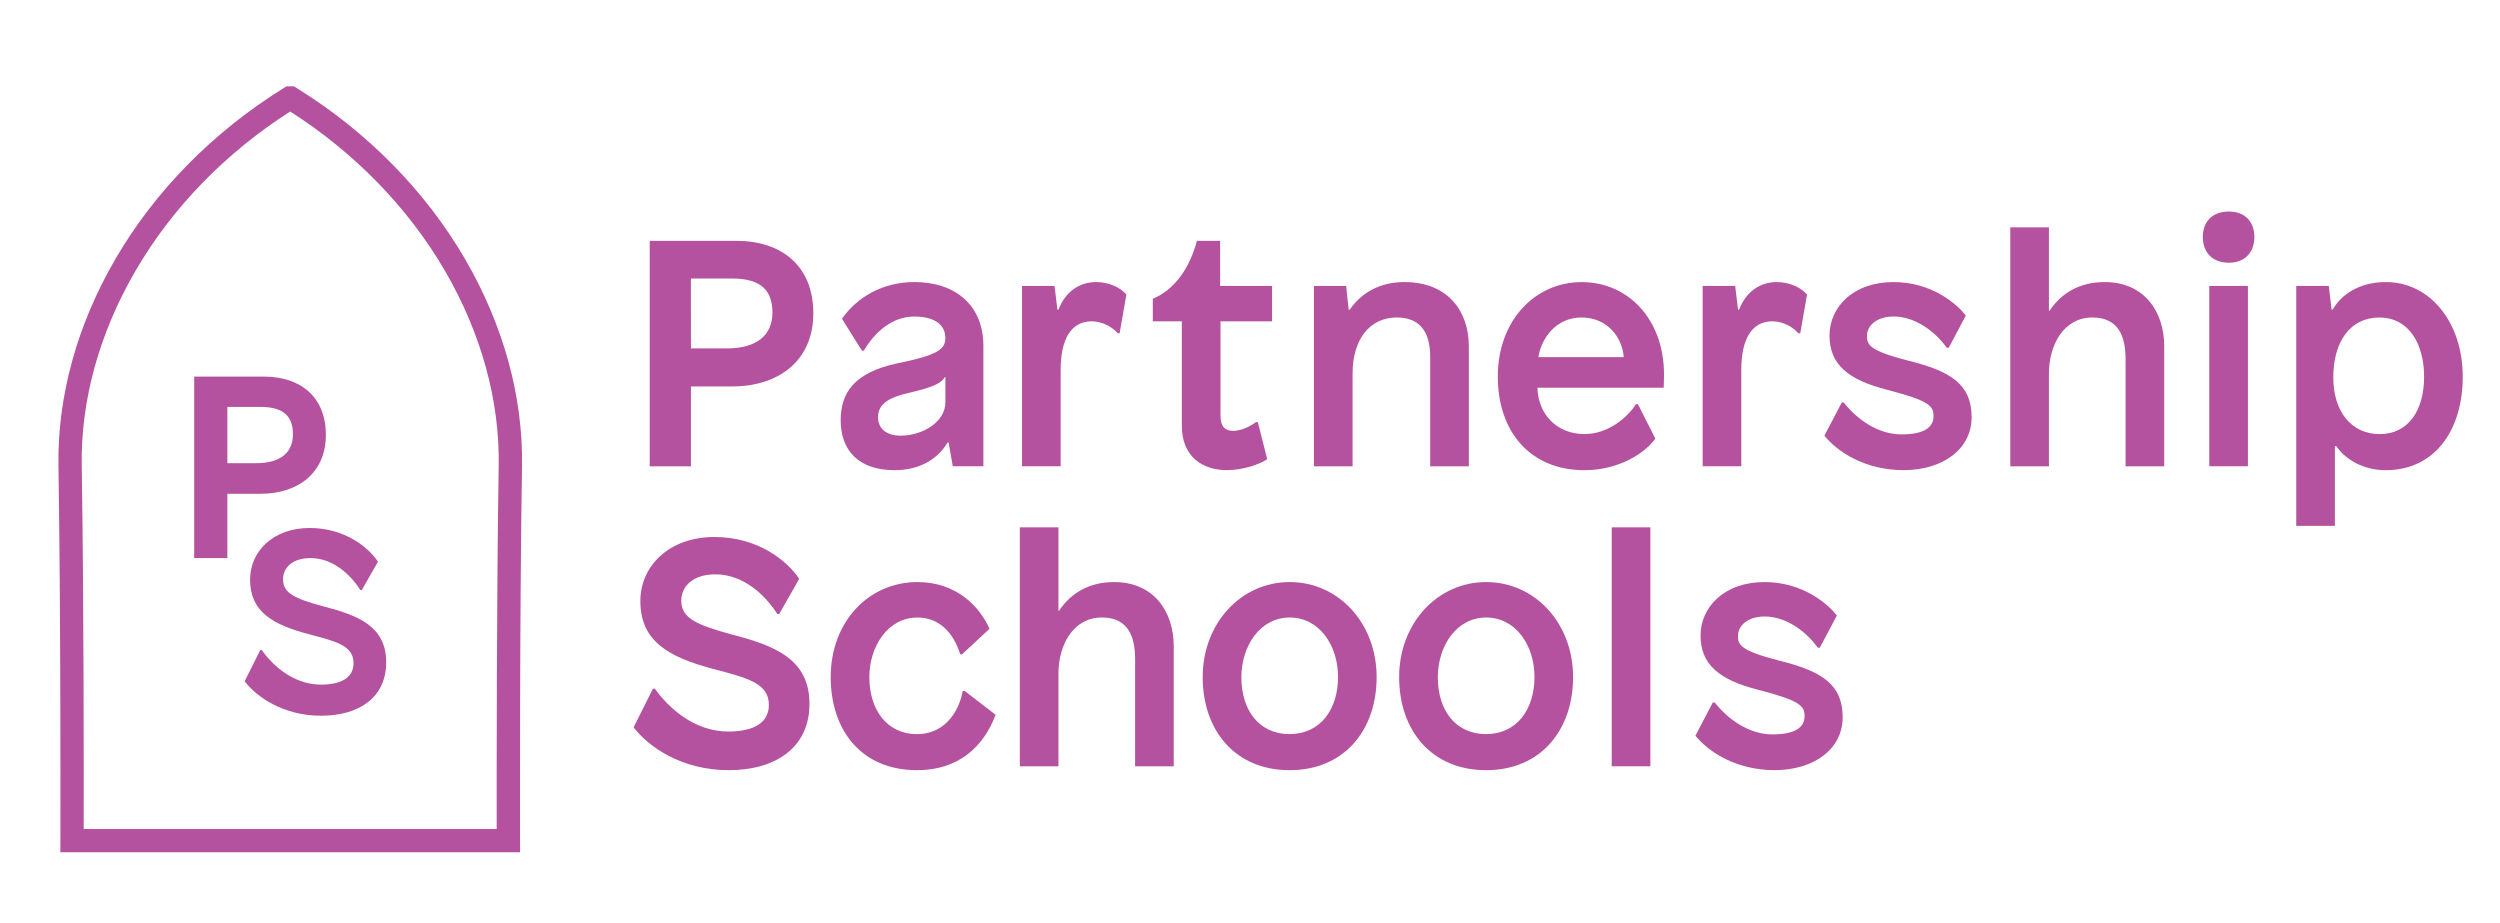
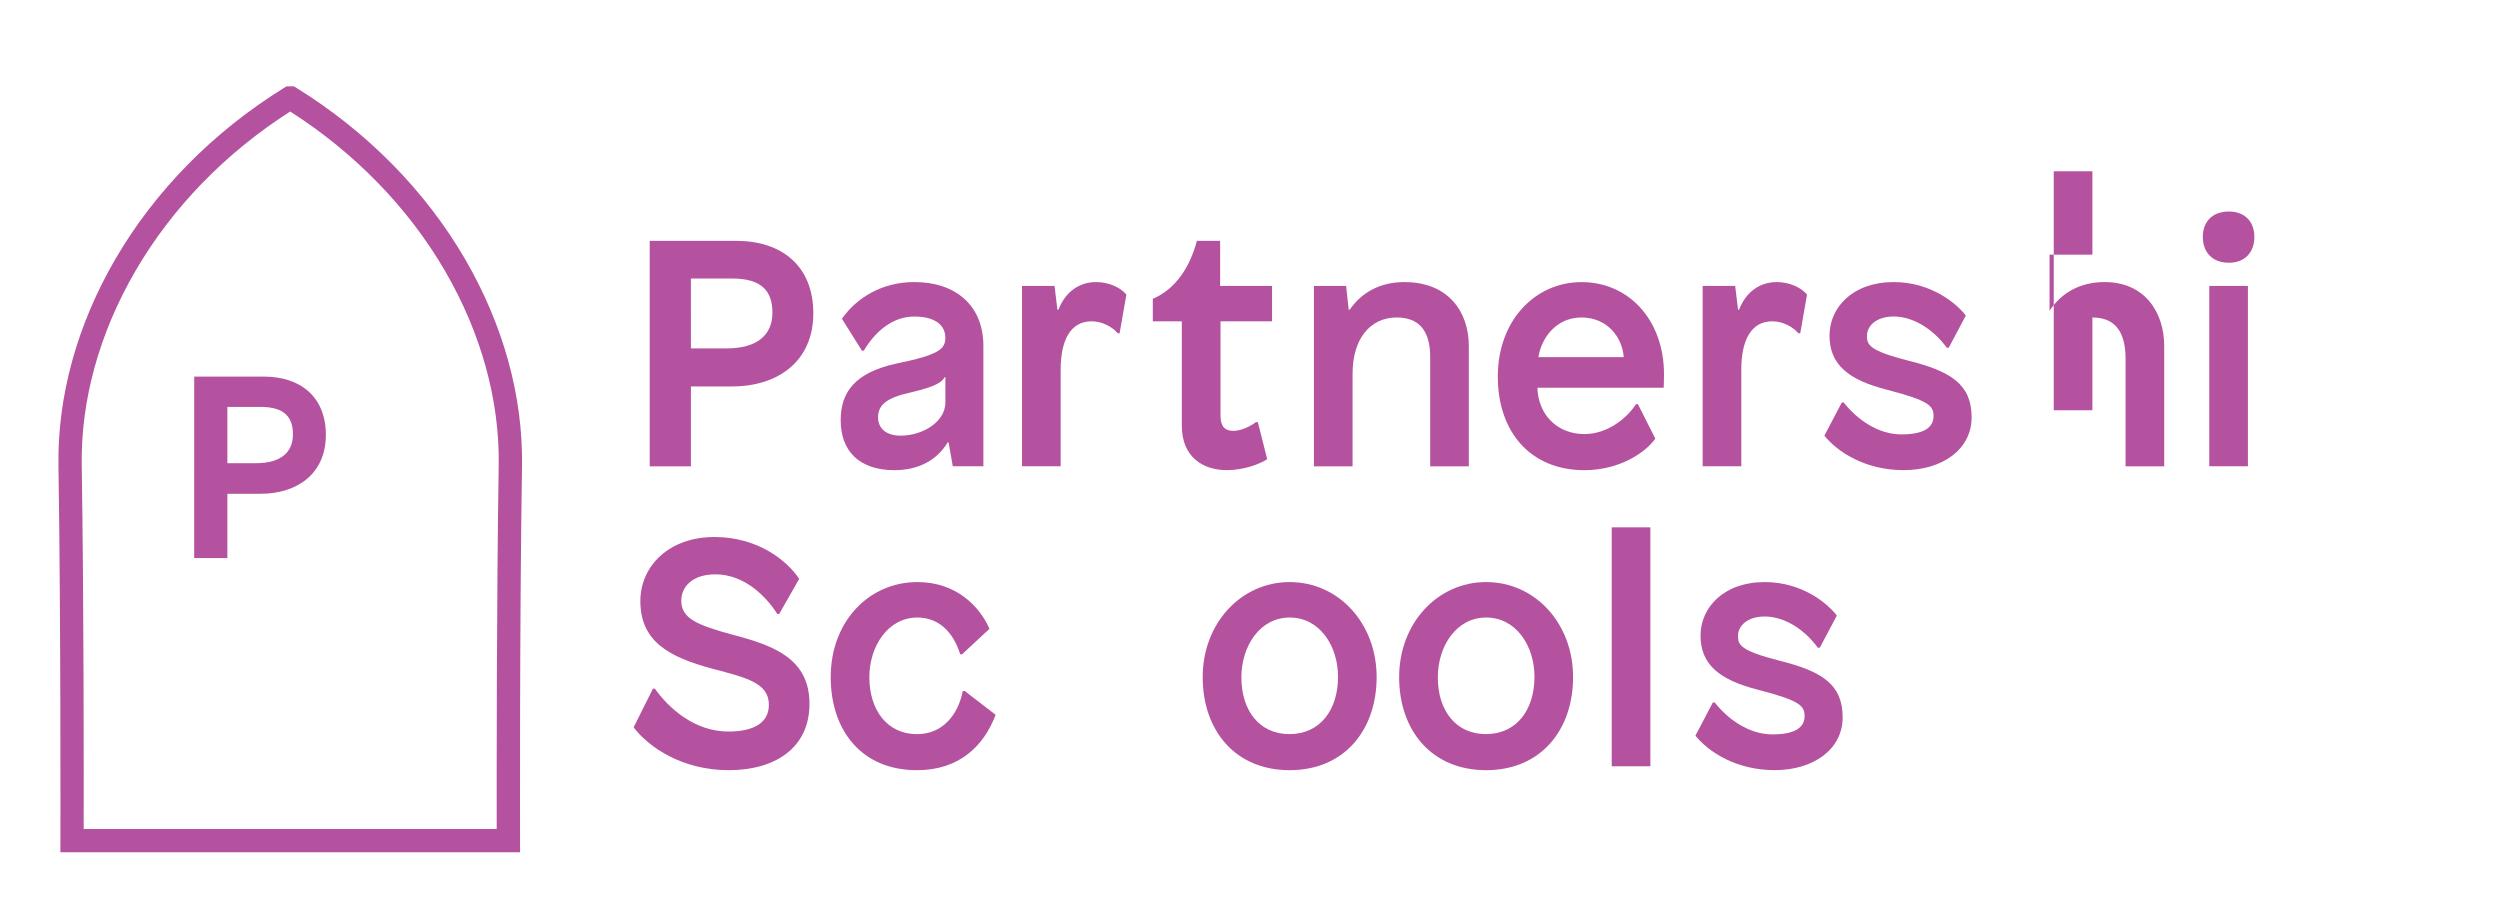
<svg xmlns="http://www.w3.org/2000/svg" x="0px" y="0px" viewBox="0 0 612 226" style="enable-background:new 0 0 612 226;" xml:space="preserve">
  <style type="text/css">	.st0{fill:#B5529F;}</style>
  <g id="Layer_1">
    <path class="st0" d="M113.86,63.44c-9.72-16.71-23.97-31.19-41.21-41.87l-0.69-0.43h-1.83l-0.69,0.43  c-17.24,10.69-31.5,25.17-41.21,41.87c-9.38,16.13-14.19,33.63-13.92,50.61c0.6,37.8,0.48,91.2,0.48,91.72l-0.01,2.86h112.54  l-0.01-2.86c0-0.53-0.13-53.92,0.48-91.72C128.05,97.07,123.24,79.57,113.86,63.44z M121.59,202.94H20.49  c0.02-13.12,0.04-56.45-0.48-88.97c-0.26-15.94,4.29-32.42,13.15-47.65C42.12,50.88,55.22,37.4,71.04,27.3  c15.82,10.1,28.92,23.58,37.89,39.01c8.86,15.23,13.41,31.71,13.15,47.65C121.56,146.48,121.58,189.81,121.59,202.94z" />
    <path class="st0" d="M180.26,58.96c11.2,0,18.84,6.23,18.84,17.74c0,11.75-8.67,17.9-19.87,17.9h-10.09v19.55h-10.09V58.96H180.26z   M169.14,85.29h8.75c7.49,0,11.2-3.31,11.2-8.75c0-5.05-2.37-8.36-9.86-8.36h-10.09V85.29z" />
    <path class="st0" d="M240.73,84.66v29.49h-7.49l-1.02-5.83h-0.24c-2.52,4.18-6.94,6.78-13.01,6.78c-8.75,0-13.17-4.81-13.17-12.22  c0-6.86,3.47-11.67,13.64-13.88c10.41-2.13,11.98-3.55,11.98-6.31c0-3-2.37-5.2-7.65-5.2c-5.2,0-9.54,3.63-12.3,8.36h-0.47  l-4.89-7.81c3.63-5.2,9.86-8.99,17.74-8.99C233.95,69.05,240.73,74.8,240.73,84.66z M231.27,92.31c-0.87,1.66-3.39,2.6-9.07,3.94  c-5.76,1.34-7.25,3.31-7.25,5.91c0,2.84,2.13,4.49,5.52,4.49c5.52,0,10.96-3.47,10.96-8.12v-6.23H231.27z" />
    <path class="st0" d="M275.74,72.12l-1.66,9.46h-0.47c-1.26-1.5-3.71-2.92-6.39-2.92c-5.13,0-7.57,4.57-7.57,11.83v23.65h-9.46  V69.99h7.96l0.71,5.84h0.24c1.73-4.49,5.2-6.78,9.22-6.78C271.56,69.05,274.4,70.47,275.74,72.12z" />
    <path class="st0" d="M311.4,69.99v8.67h-12.62v23.1c0,2.76,1.18,3.71,3.15,3.71c1.97,0,4.1-1.1,5.52-2.13h0.47l2.29,9.07  c-1.89,1.26-5.91,2.68-9.86,2.68c-5.91,0-11.04-3.23-11.04-10.88V78.67h-7.1v-5.52c5.68-2.44,9.07-7.81,10.8-14.19h5.68v11.04  H311.4z" />
    <path class="st0" d="M359.57,84.74v29.41h-9.46V87.34c0-6.31-2.68-9.62-8.2-9.62c-6.54,0-10.8,5.28-10.8,13.72v22.71h-9.46V69.99  h7.88l0.63,5.84h0.24c2.84-4.18,7.41-6.78,13.4-6.78C354.53,69.05,359.57,76.3,359.57,84.74z" />
    <path class="st0" d="M407.35,91.68c0,1.34-0.08,3.23-0.08,3.23h-30.91c0.16,6.47,4.73,11.35,11.51,11.35  c5.83,0,10.57-4.1,12.62-7.33h0.47l4.26,8.44c-2.29,3.31-8.67,7.73-17.35,7.73c-13.17,0-21.21-9.3-21.21-22.94  c0-13.72,9.15-23.1,20.5-23.1C398.6,69.05,407.35,78.19,407.35,91.68z M376.6,87.42h20.89c-0.39-5.05-4.18-9.7-10.33-9.7  C380.86,77.72,377.31,82.85,376.6,87.42z" />
    <path class="st0" d="M442.36,72.12l-1.66,9.46h-0.47c-1.26-1.5-3.71-2.92-6.39-2.92c-5.13,0-7.57,4.57-7.57,11.83v23.65h-9.46  V69.99h7.96l0.71,5.84h0.24c1.73-4.49,5.2-6.78,9.22-6.78C438.18,69.05,441.02,70.47,442.36,72.12z" />
    <path class="st0" d="M481.23,77.25l-4.18,7.88h-0.47c-3.15-4.34-8.04-7.65-13.01-7.65c-4.34,0-6.54,2.36-6.54,4.73  c0,2.21,0.55,3.63,10.09,6.07c10.41,2.6,15.53,5.76,15.53,13.88c0,7.88-7.18,12.93-16.64,12.93c-9.38,0-16.16-4.42-19.4-8.44  l4.26-8.12h0.47c3.23,4.1,8.36,7.81,14.11,7.81c5.6,0,7.88-1.73,7.88-4.49c0-2.52-1.18-3.78-11.2-6.39  c-9.78-2.44-14.27-6.31-14.27-13.32c0-6.86,5.68-13.09,15.69-13.09C472.71,69.05,478.94,74.25,481.23,77.25z" />
-     <path class="st0" d="M501.73,76.07c2.92-4.41,7.49-7.02,13.48-7.02c9.78,0,14.59,7.33,14.59,15.69v29.41h-9.46V87.89  c0-5.52-1.73-10.17-8.12-10.17c-7.02,0-10.64,6.7-10.64,13.72v22.71h-9.46v-58.5h9.46v20.42H501.73z" />
+     <path class="st0" d="M501.73,76.07c2.92-4.41,7.49-7.02,13.48-7.02c9.78,0,14.59,7.33,14.59,15.69v29.41h-9.46V87.89  c0-5.52-1.73-10.17-8.12-10.17v22.71h-9.46v-58.5h9.46v20.42H501.73z" />
    <path class="st0" d="M551.87,58.01c0,3.71-2.29,6.31-6.23,6.31c-4.1,0-6.39-2.6-6.39-6.31s2.29-6.23,6.39-6.23  C549.58,51.78,551.87,54.3,551.87,58.01z M540.83,114.15V69.99h9.46v44.15H540.83z" />
-     <path class="st0" d="M602.88,92.23c0,13.09-6.86,22.87-18.84,22.87c-5.52,0-9.86-2.6-12.14-5.91h-0.32v19.55h-9.46V69.99h7.96  l0.71,5.84h0.24c1.97-3.55,6.39-6.78,13.01-6.78C595,69.05,602.88,79.06,602.88,92.23z M571.19,92.39  c0,8.44,4.49,13.88,11.35,13.88c7.1,0,10.88-5.91,10.88-14.03c0-8.04-3.71-14.51-10.96-14.51  C575.29,77.72,571.19,83.71,571.19,92.39z" />
    <path class="st0" d="M195.64,141.71l-4.89,8.59h-0.47c-3-4.73-8.36-9.7-15.14-9.7c-5.52,0-8.36,2.92-8.36,6.47  c0,4.26,3.71,5.91,12.46,8.28c10.25,2.68,18.92,5.91,18.92,16.95c0,10.64-8.2,16.24-19.79,16.24c-11.35,0-19.55-5.6-23.26-10.49  l4.73-9.46h0.47c3.31,4.65,9.62,10.49,17.98,10.49c6.23,0,9.93-2.13,9.93-6.54c0-5.36-5.44-6.62-13.8-8.83  c-10.57-2.84-17.66-6.62-17.66-16.56c0-8.59,7.02-15.69,18.13-15.69C185.62,131.45,192.8,137.37,195.64,141.71z" />
    <g>
      <path class="st0" d="M64.6,92.19c9.01,0,15.17,5.01,15.17,14.28c0,9.46-6.98,14.41-15.99,14.41h-8.12v15.74h-8.12V92.19H64.6z    M55.65,113.39h7.05c6.03,0,9.01-2.67,9.01-7.05c0-4.06-1.9-6.73-7.93-6.73h-8.12V113.39z" />
-       <path class="st0" d="M92.52,137.51l-3.94,6.92h-0.38c-2.41-3.81-6.73-7.81-12.19-7.81c-4.44,0-6.73,2.35-6.73,5.2   c0,3.43,2.98,4.76,10.03,6.66c8.25,2.16,15.23,4.76,15.23,13.65c0,8.57-6.6,13.08-15.93,13.08c-9.14,0-15.74-4.51-18.72-8.44   l3.81-7.62h0.38c2.67,3.74,7.74,8.44,14.47,8.44c5.01,0,8-1.71,8-5.27c0-4.32-4.38-5.33-11.11-7.11   c-8.51-2.29-14.22-5.33-14.22-13.33c0-6.92,5.65-12.63,14.6-12.63C84.46,129.26,90.24,134.02,92.52,137.51z" />
    </g>
    <path class="st0" d="M242.23,153.93l-6.7,6.23h-0.47c-1.66-5.28-5.12-8.99-10.49-8.99c-7.18,0-11.75,7.02-11.75,14.59  c0,8.04,4.34,13.96,11.67,13.96c6.31,0,10.09-4.81,11.2-10.57h0.47l7.57,5.83c-2.92,7.73-8.99,13.56-19.24,13.56  c-13.64,0-21.13-9.78-21.13-22.79c0-13.64,9.38-23.26,21.21-23.26C233.95,142.49,239.71,148.25,242.23,153.93z" />
-     <path class="st0" d="M259.26,149.51c2.92-4.41,7.49-7.02,13.48-7.02c9.78,0,14.59,7.33,14.59,15.69v29.41h-9.46v-26.26  c0-5.52-1.73-10.17-8.12-10.17c-7.02,0-10.64,6.7-10.64,13.72v22.71h-9.46v-58.5h9.46v20.42H259.26z" />
    <path class="st0" d="M337,165.75c0,12.93-7.88,22.79-21.29,22.79c-13.4,0-21.29-9.78-21.29-22.79c0-13.17,9.38-23.26,21.29-23.26  C327.7,142.49,337,152.59,337,165.75z M303.89,165.83c0,8.12,4.42,13.88,11.75,13.88c7.57,0,11.91-5.99,11.91-14.03  c0-7.57-4.49-14.51-11.83-14.51C308.46,151.17,303.89,158.11,303.89,165.83z" />
    <path class="st0" d="M385.09,165.75c0,12.93-7.88,22.79-21.29,22.79c-13.4,0-21.29-9.78-21.29-22.79  c0-13.17,9.38-23.26,21.29-23.26C375.79,142.49,385.09,152.59,385.09,165.75z M351.98,165.83c0,8.12,4.42,13.88,11.75,13.88  c7.57,0,11.91-5.99,11.91-14.03c0-7.57-4.49-14.51-11.83-14.51C356.55,151.17,351.98,158.11,351.98,165.83z" />
    <path class="st0" d="M394.55,187.59v-58.5h9.46v58.5H394.55z" />
    <path class="st0" d="M449.66,150.69l-4.18,7.88h-0.47c-3.15-4.34-8.04-7.65-13.01-7.65c-4.34,0-6.54,2.36-6.54,4.73  c0,2.21,0.55,3.63,10.09,6.07c10.41,2.6,15.53,5.76,15.53,13.88c0,7.88-7.18,12.93-16.64,12.93c-9.38,0-16.16-4.42-19.4-8.44  l4.26-8.12h0.47c3.23,4.1,8.36,7.81,14.11,7.81c5.6,0,7.88-1.73,7.88-4.49c0-2.52-1.18-3.78-11.2-6.39  c-9.78-2.44-14.27-6.31-14.27-13.32c0-6.86,5.68-13.09,15.69-13.09C441.15,142.49,447.38,147.7,449.66,150.69z" />
  </g>
  <g id="Layer_2" />
</svg>